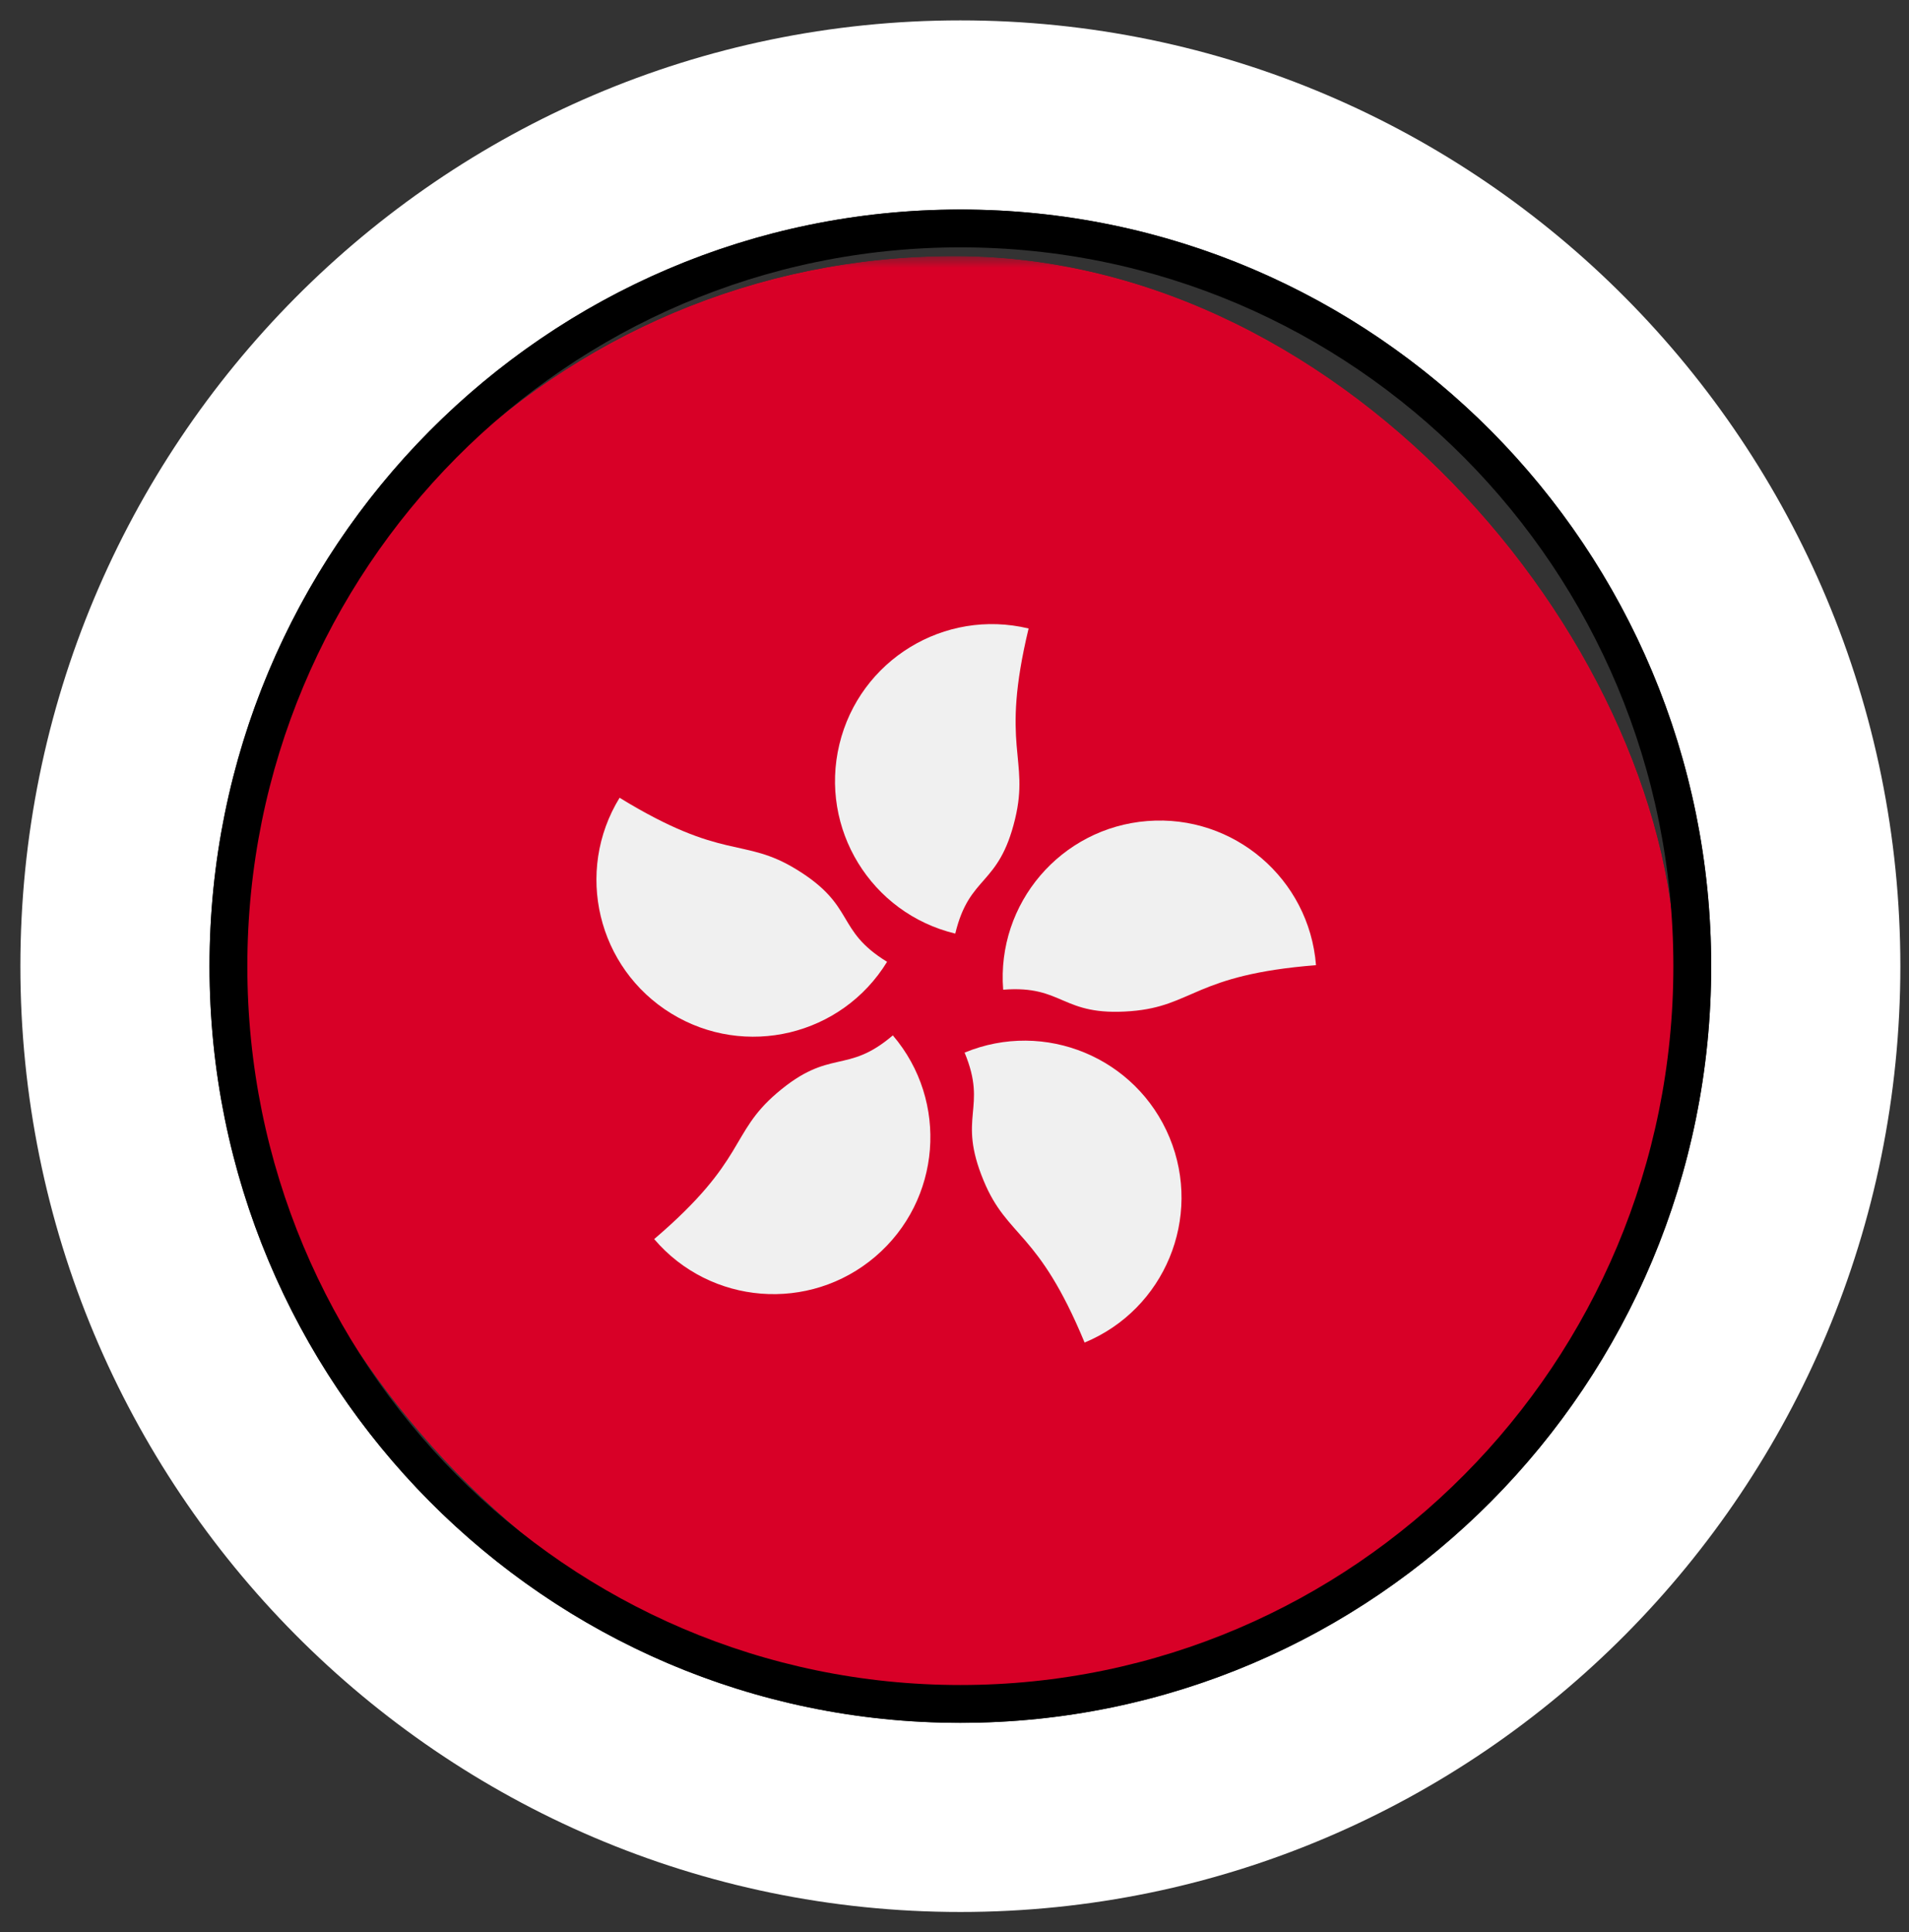
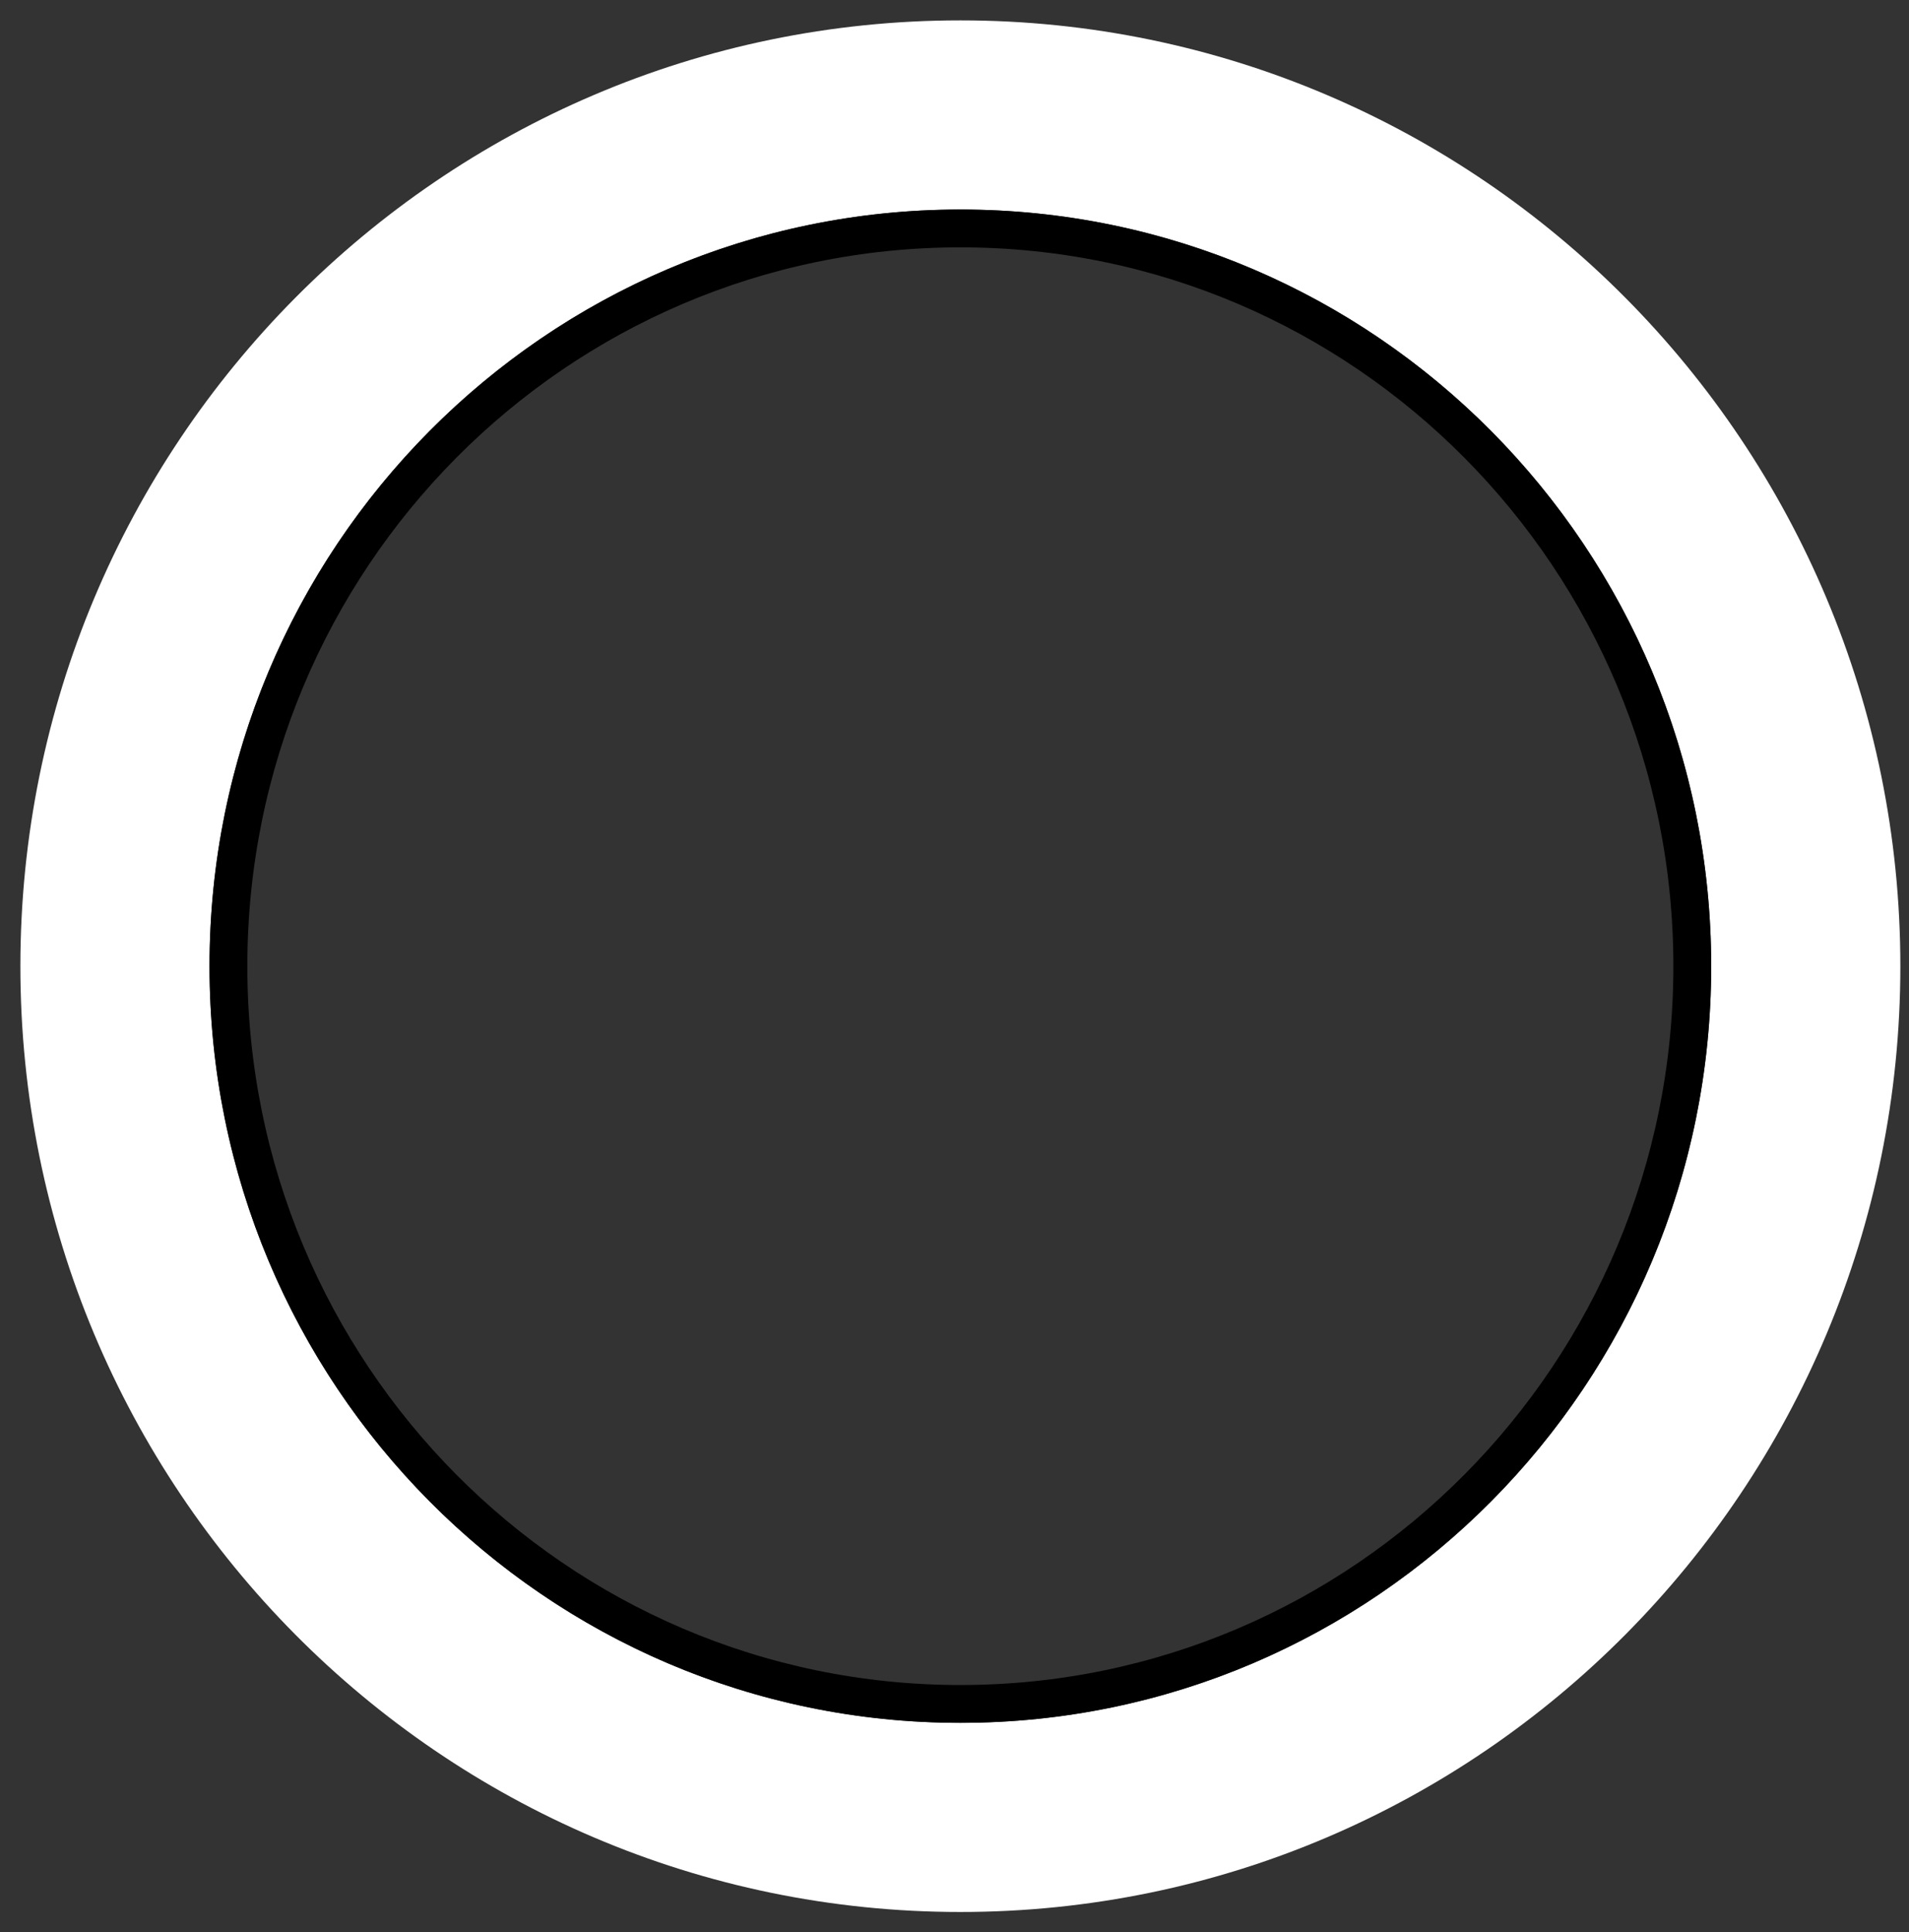
<svg xmlns="http://www.w3.org/2000/svg" width="82" height="83" viewBox="0 0 82 83" fill="none">
  <rect x="0" y="0" width="82" height="83" fill="#333333" stroke="none" />
  <g clip-path="url(#clip0_15366_325458)">
    <g clip-path="url(#clip1_15366_325458)">
      <mask id="mask0_15366_325458" style="mask-type:luminance" maskUnits="userSpaceOnUse" x="-6" y="11" width="94" height="62">
-         <path d="M-1.411 11H83.659C84.615 11 85.532 11.38 86.208 12.056C86.884 12.732 87.263 13.649 87.263 14.605V69.395C87.263 70.351 86.884 71.268 86.208 71.944C85.532 72.62 84.615 73 83.659 73H-1.411C-2.367 73 -3.284 72.62 -3.96 71.944C-4.636 71.268 -5.016 70.351 -5.016 69.395V14.605C-5.016 13.649 -4.636 12.732 -3.96 12.056C-3.284 11.38 -2.367 11 -1.411 11Z" fill="white" />
-       </mask>
+         </mask>
      <g mask="url(#mask0_15366_325458)">
        <rect x="-5.016" y="11" width="92.279" height="62" fill="#D80027" />
        <path d="M43.603 35.173C42.899 38.103 41.647 37.545 41.033 40.1C37.414 39.23 35.185 35.591 36.055 31.973C36.925 28.354 40.564 26.125 44.183 26.995C42.954 32.106 44.233 32.552 43.603 35.173Z" fill="#F0F0F0" />
        <path d="M34.213 37.345C36.782 38.92 35.864 39.938 38.104 41.312C36.158 44.485 32.009 45.48 28.836 43.534C25.663 41.589 24.669 37.439 26.614 34.266C31.095 37.014 31.915 35.935 34.213 37.345Z" fill="#F0F0F0" />
        <path d="M33.375 46.947C35.668 44.99 36.352 46.178 38.351 44.472C40.767 47.302 40.431 51.556 37.6 53.973C34.77 56.389 30.516 56.053 28.1 53.222C32.097 49.809 31.325 48.696 33.375 46.947Z" fill="#F0F0F0" />
        <path d="M42.25 50.709C41.097 47.924 42.439 47.64 41.434 45.212C44.873 43.789 48.814 45.423 50.238 48.862C51.661 52.3 50.027 56.242 46.588 57.666C44.578 52.809 43.281 53.2 42.25 50.709Z" fill="#F0F0F0" />
        <path d="M48.572 43.432C45.567 43.668 45.711 42.305 43.091 42.51C42.8 38.8 45.573 35.556 49.283 35.265C52.993 34.974 56.237 37.746 56.528 41.457C51.288 41.868 51.259 43.222 48.572 43.432Z" fill="#F0F0F0" />
      </g>
    </g>
  </g>
  <path d="M41.252 78.062C61.337 78.062 77.566 61.663 77.566 41.5C77.566 21.337 61.337 4.938 41.252 4.938C21.167 4.938 4.938 21.337 4.938 41.5C4.938 61.663 21.167 78.062 41.252 78.062Z" stroke="white" stroke-width="8.125" />
  <path d="M72.691 41.5C72.691 59.006 58.61 73.188 41.252 73.188C23.894 73.188 9.812 59.006 9.812 41.5C9.812 23.994 23.894 9.812 41.252 9.812C58.61 9.812 72.691 23.994 72.691 41.5Z" stroke="black" stroke-width="1.625" />
  <defs>
    <clipPath id="clip0_15366_325458">
      <rect x="10" y="11" width="62" height="62" rx="31" fill="white" />
    </clipPath>
    <clipPath id="clip1_15366_325458">
      <rect width="92.279" height="62" fill="white" transform="translate(-5.016 11)" />
    </clipPath>
  </defs>
</svg>